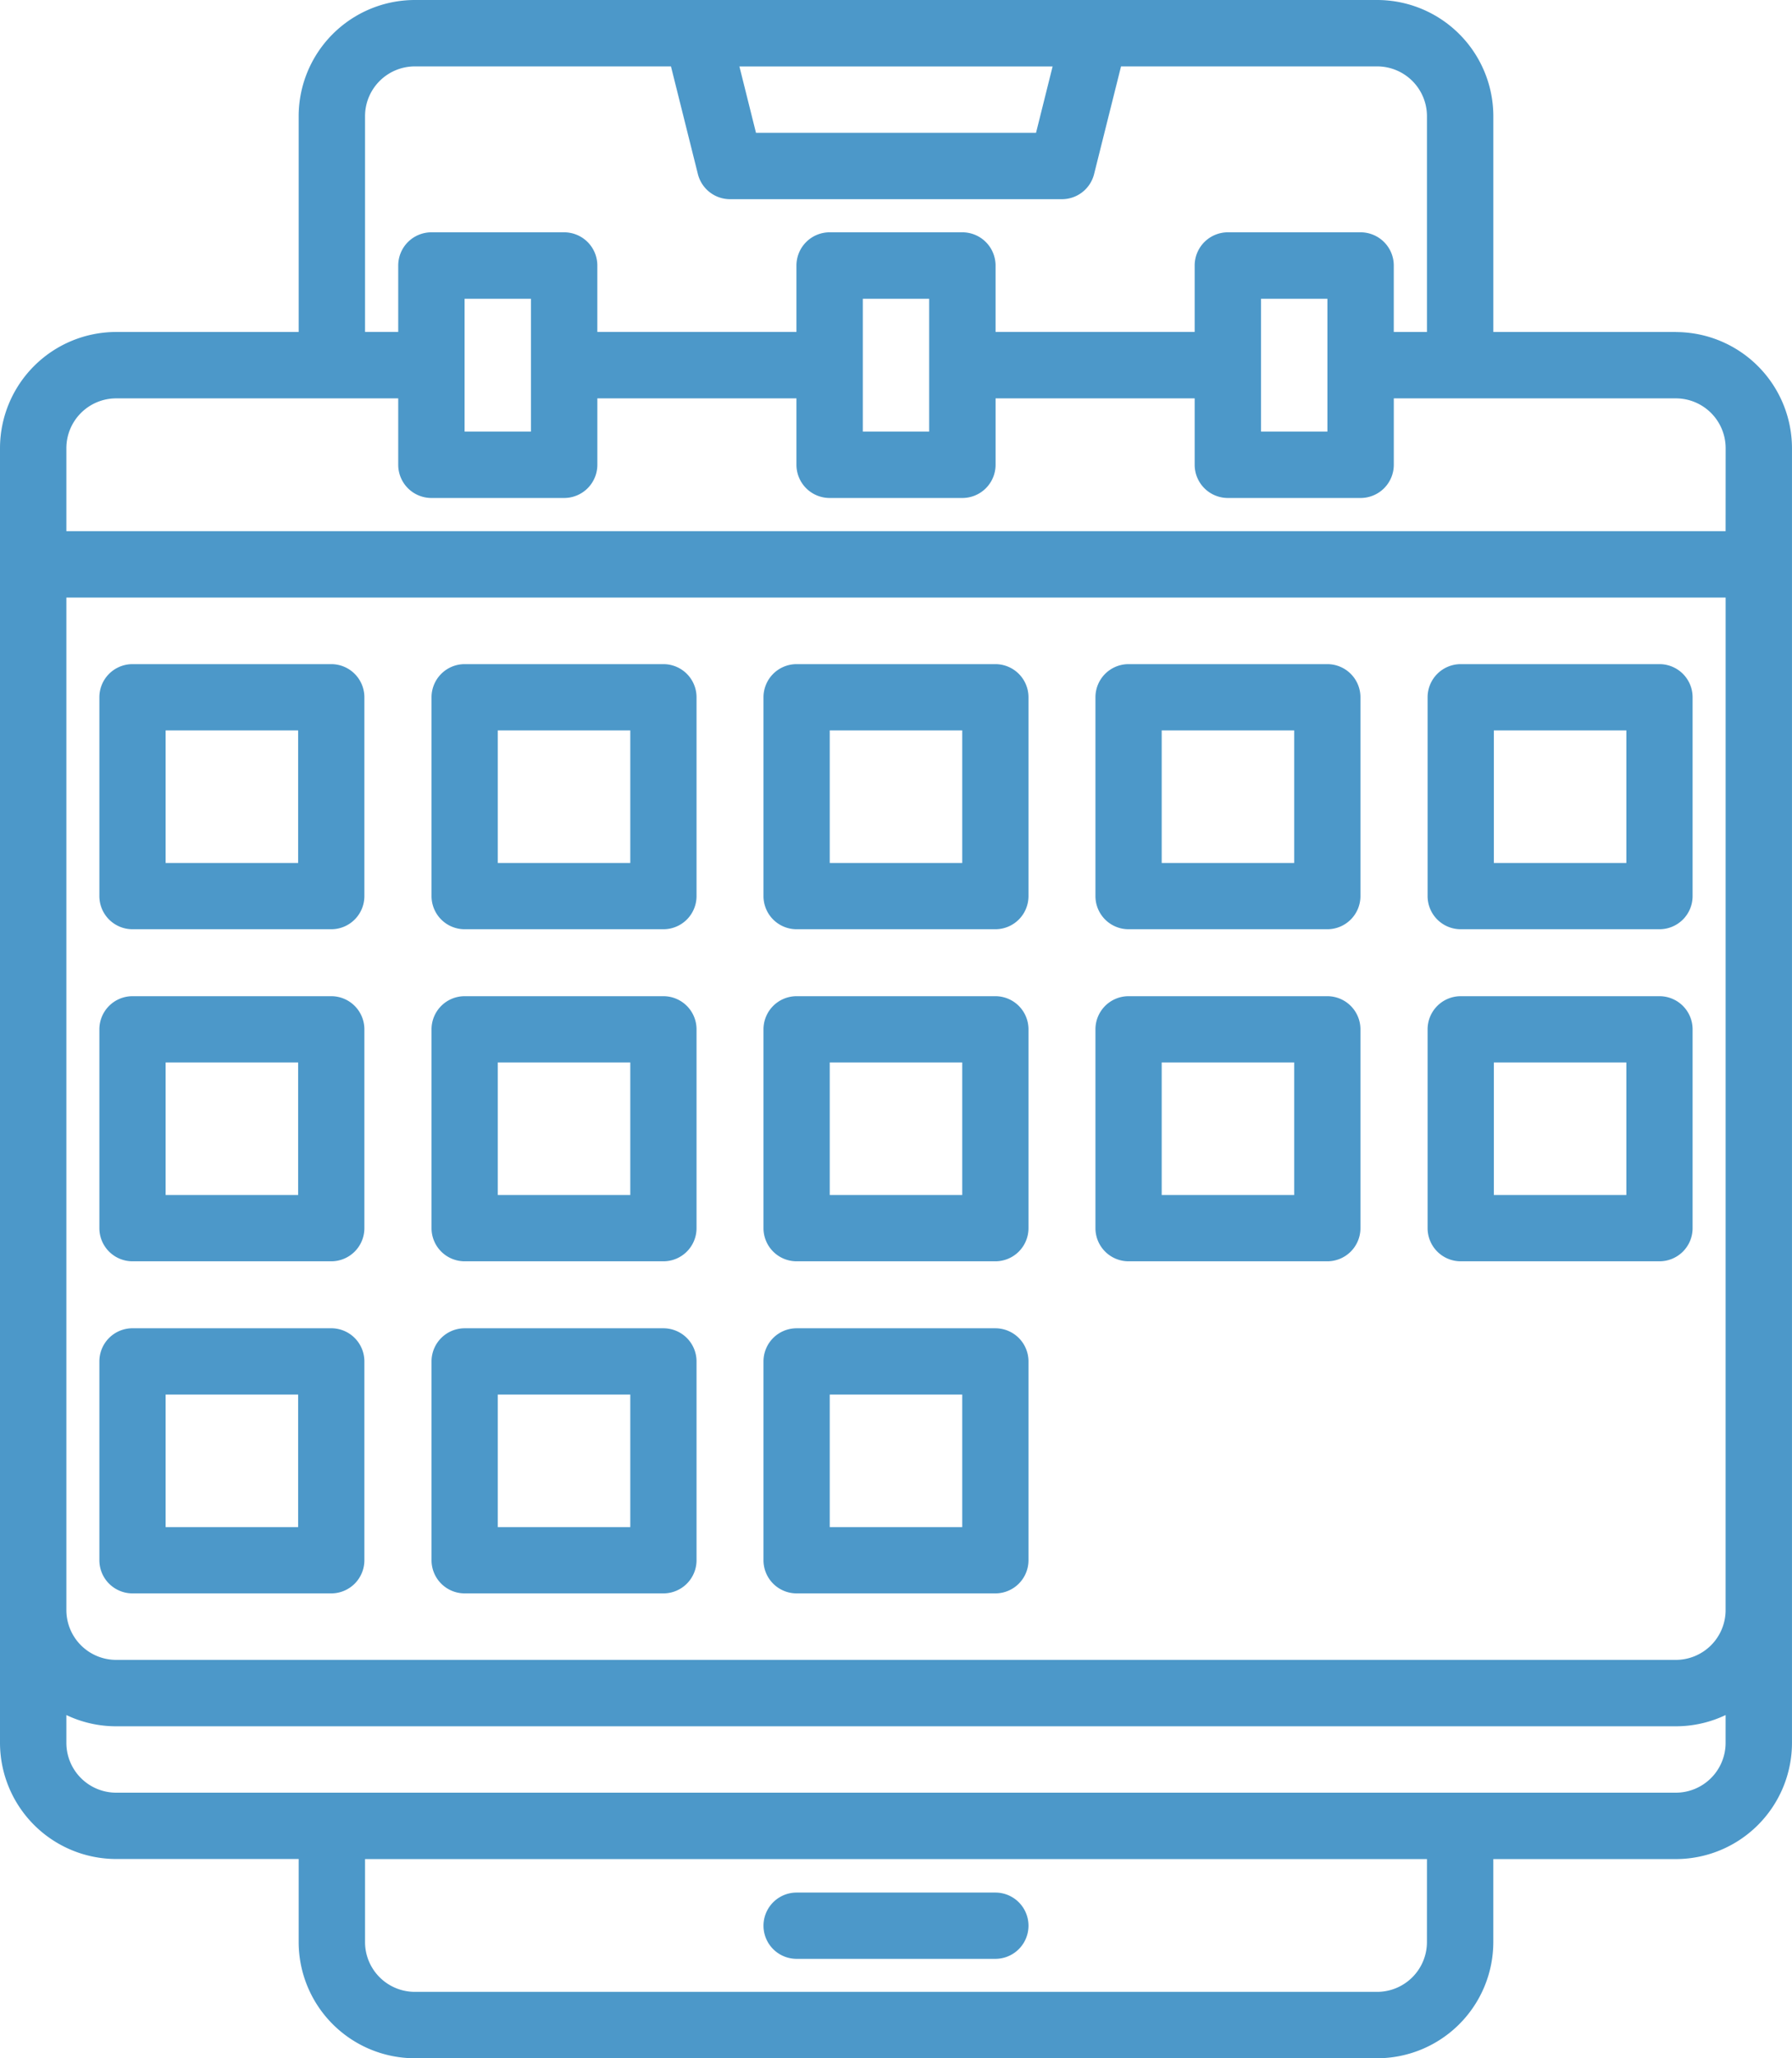
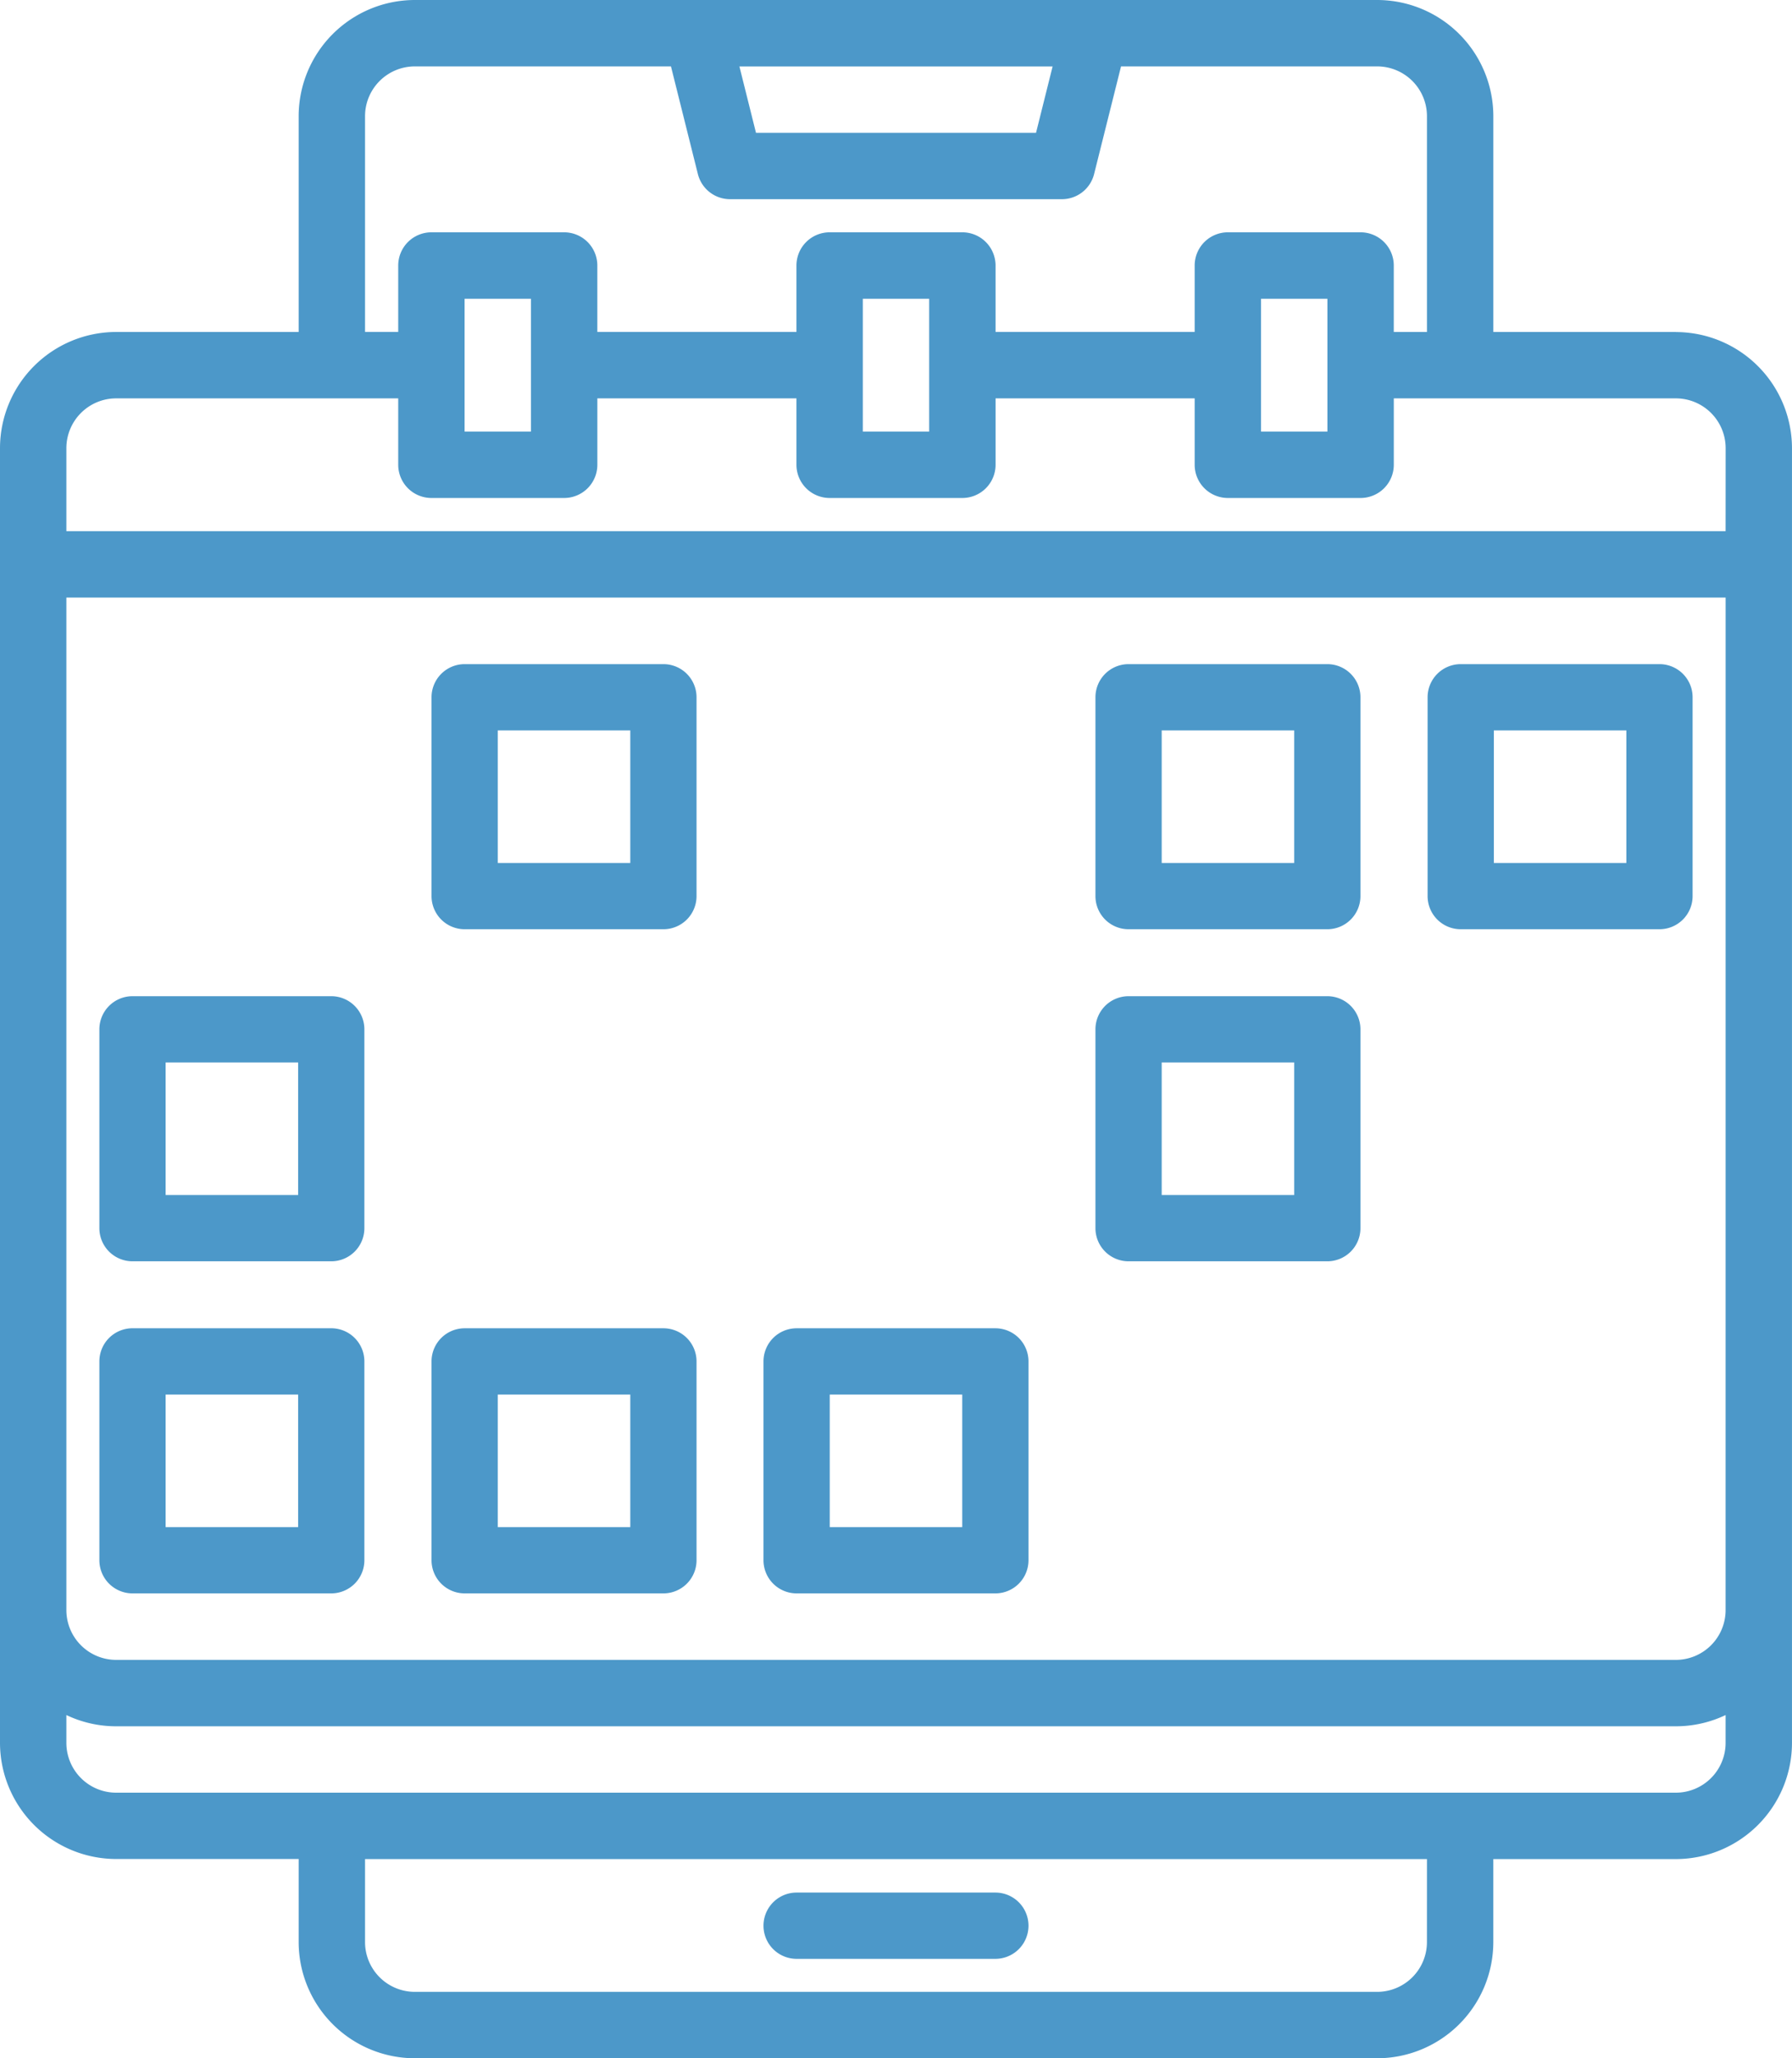
<svg xmlns="http://www.w3.org/2000/svg" width="87.097" height="100" viewBox="0 0 87.097 100">
  <defs>
    <style>.a{fill:#4c98c9;}</style>
  </defs>
  <g transform="translate(-40 -8)">
    <path class="a" d="M225.61,467.22h9.66a1.61,1.61,0,1,0,0-3.22h-9.66a1.61,1.61,0,1,0,0,3.22Z" transform="translate(-146.892 -364.05)" />
    <path class="a" d="M121.452,24.129h-8.871V13.645A5.651,5.651,0,0,0,106.935,8H60.161a5.651,5.651,0,0,0-5.645,5.645V24.129H45.645A5.651,5.651,0,0,0,40,29.774v62.9a5.651,5.651,0,0,0,5.645,5.645h8.871v4.032A5.651,5.651,0,0,0,60.161,108h46.774a5.651,5.651,0,0,0,5.645-5.645V98.323h8.871a5.651,5.651,0,0,0,5.645-5.645v-62.9a5.651,5.651,0,0,0-5.645-5.645Zm-30.292-12.9-.806,3.226H76.744l-.806-3.226ZM57.742,13.645a2.421,2.421,0,0,1,2.419-2.419h12.45l1.308,5.23a1.613,1.613,0,0,0,1.565,1.222H91.613a1.613,1.613,0,0,0,1.564-1.222l1.309-5.23h12.45a2.421,2.421,0,0,1,2.419,2.419V24.129h-1.613V20.9a1.613,1.613,0,0,0-1.613-1.613H99.677A1.613,1.613,0,0,0,98.065,20.9v3.226H88.387V20.9a1.613,1.613,0,0,0-1.613-1.613H80.323A1.613,1.613,0,0,0,78.71,20.9v3.226H69.032V20.9a1.613,1.613,0,0,0-1.613-1.613H60.968A1.613,1.613,0,0,0,59.355,20.9v3.226H57.742Zm46.774,8.871v6.452H101.29V22.516Zm-19.355,0v6.452H81.935V22.516Zm-19.355,0v6.452H62.581V22.516Zm43.548,79.839a2.421,2.421,0,0,1-2.419,2.419H60.161a2.421,2.421,0,0,1-2.419-2.419V98.323h51.613Zm14.516-9.677a2.421,2.421,0,0,1-2.419,2.419H45.645a2.421,2.421,0,0,1-2.419-2.419V91.325a5.6,5.6,0,0,0,2.419.546h75.806a5.6,5.6,0,0,0,2.419-.546Zm0-6.452a2.421,2.421,0,0,1-2.419,2.419H45.645a2.421,2.421,0,0,1-2.419-2.419V37.032h80.645Zm0-52.419H43.226V29.774a2.421,2.421,0,0,1,2.419-2.419h13.71v3.226a1.613,1.613,0,0,0,1.613,1.613h6.452a1.613,1.613,0,0,0,1.613-1.613V27.355H78.71v3.226a1.613,1.613,0,0,0,1.613,1.613h6.452a1.613,1.613,0,0,0,1.613-1.613V27.355h9.677v3.226a1.613,1.613,0,0,0,1.613,1.613h6.452a1.613,1.613,0,0,0,1.613-1.613V27.355h13.71a2.421,2.421,0,0,1,2.419,2.419Z" />
-     <path class="a" d="M225.61,180.88h9.66a1.61,1.61,0,0,0,1.61-1.61v-9.66a1.61,1.61,0,0,0-1.61-1.61h-9.66a1.61,1.61,0,0,0-1.61,1.61v9.66A1.61,1.61,0,0,0,225.61,180.88Zm1.61-9.66h6.44v6.44h-6.44Z" transform="translate(-146.892 -127.733)" />
    <path class="a" d="M145.61,180.88h9.66a1.61,1.61,0,0,0,1.61-1.61v-9.66a1.61,1.61,0,0,0-1.61-1.61h-9.66a1.61,1.61,0,0,0-1.61,1.61v9.66A1.61,1.61,0,0,0,145.61,180.88Zm1.61-9.66h6.44v6.44h-6.44Z" transform="translate(-83.026 -127.733)" />
    <path class="a" d="M385.61,180.88h9.66a1.61,1.61,0,0,0,1.61-1.61v-9.66a1.61,1.61,0,0,0-1.61-1.61h-9.66a1.61,1.61,0,0,0-1.61,1.61v9.66A1.61,1.61,0,0,0,385.61,180.88Zm1.61-9.66h6.44v6.44h-6.44Z" transform="translate(-274.614 -127.733)" />
    <path class="a" d="M305.61,180.88h9.66a1.61,1.61,0,0,0,1.61-1.61v-9.66a1.61,1.61,0,0,0-1.61-1.61h-9.66a1.61,1.61,0,0,0-1.61,1.61v9.66A1.61,1.61,0,0,0,305.61,180.88Zm1.61-9.66h6.44v6.44h-6.44Z" transform="translate(-210.758 -127.733)" />
-     <path class="a" d="M65.61,180.88h9.66a1.61,1.61,0,0,0,1.61-1.61v-9.66A1.61,1.61,0,0,0,75.27,168H65.61A1.61,1.61,0,0,0,64,169.61v9.66A1.61,1.61,0,0,0,65.61,180.88Zm1.61-9.66h6.44v6.44H67.22Z" transform="translate(-19.17 -127.733)" />
-     <path class="a" d="M225.61,260.88h9.66a1.61,1.61,0,0,0,1.61-1.61v-9.66a1.61,1.61,0,0,0-1.61-1.61h-9.66a1.61,1.61,0,0,0-1.61,1.61v9.66A1.61,1.61,0,0,0,225.61,260.88Zm1.61-9.66h6.44v6.44h-6.44Z" transform="translate(-146.892 -191.6)" />
-     <path class="a" d="M145.61,260.88h9.66a1.61,1.61,0,0,0,1.61-1.61v-9.66a1.61,1.61,0,0,0-1.61-1.61h-9.66a1.61,1.61,0,0,0-1.61,1.61v9.66A1.61,1.61,0,0,0,145.61,260.88Zm1.61-9.66h6.44v6.44h-6.44Z" transform="translate(-83.026 -191.6)" />
-     <path class="a" d="M385.61,260.88h9.66a1.61,1.61,0,0,0,1.61-1.61v-9.66a1.61,1.61,0,0,0-1.61-1.61h-9.66a1.61,1.61,0,0,0-1.61,1.61v9.66A1.61,1.61,0,0,0,385.61,260.88Zm1.61-9.66h6.44v6.44h-6.44Z" transform="translate(-274.614 -191.6)" />
    <path class="a" d="M305.61,260.88h9.66a1.61,1.61,0,0,0,1.61-1.61v-9.66a1.61,1.61,0,0,0-1.61-1.61h-9.66a1.61,1.61,0,0,0-1.61,1.61v9.66A1.61,1.61,0,0,0,305.61,260.88Zm1.61-9.66h6.44v6.44h-6.44Z" transform="translate(-210.758 -191.6)" />
    <path class="a" d="M65.61,260.88h9.66a1.61,1.61,0,0,0,1.61-1.61v-9.66A1.61,1.61,0,0,0,75.27,248H65.61A1.61,1.61,0,0,0,64,249.61v9.66A1.61,1.61,0,0,0,65.61,260.88Zm1.61-9.66h6.44v6.44H67.22Z" transform="translate(-19.17 -191.6)" />
    <path class="a" d="M225.61,340.881h9.66a1.61,1.61,0,0,0,1.61-1.61v-9.66a1.61,1.61,0,0,0-1.61-1.61h-9.66a1.61,1.61,0,0,0-1.61,1.61v9.66A1.61,1.61,0,0,0,225.61,340.881Zm1.61-9.66h6.44v6.44h-6.44Z" transform="translate(-146.892 -255.467)" />
    <path class="a" d="M145.61,340.881h9.66a1.61,1.61,0,0,0,1.61-1.61v-9.66a1.61,1.61,0,0,0-1.61-1.61h-9.66a1.61,1.61,0,0,0-1.61,1.61v9.66A1.61,1.61,0,0,0,145.61,340.881Zm1.61-9.66h6.44v6.44h-6.44Z" transform="translate(-83.026 -255.467)" />
    <path class="a" d="M65.61,340.881h9.66a1.61,1.61,0,0,0,1.61-1.61v-9.66A1.61,1.61,0,0,0,75.27,328H65.61A1.61,1.61,0,0,0,64,329.61v9.66A1.61,1.61,0,0,0,65.61,340.881Zm1.61-9.66h6.44v6.44H67.22Z" transform="translate(-19.17 -255.467)" />
  </g>
</svg>